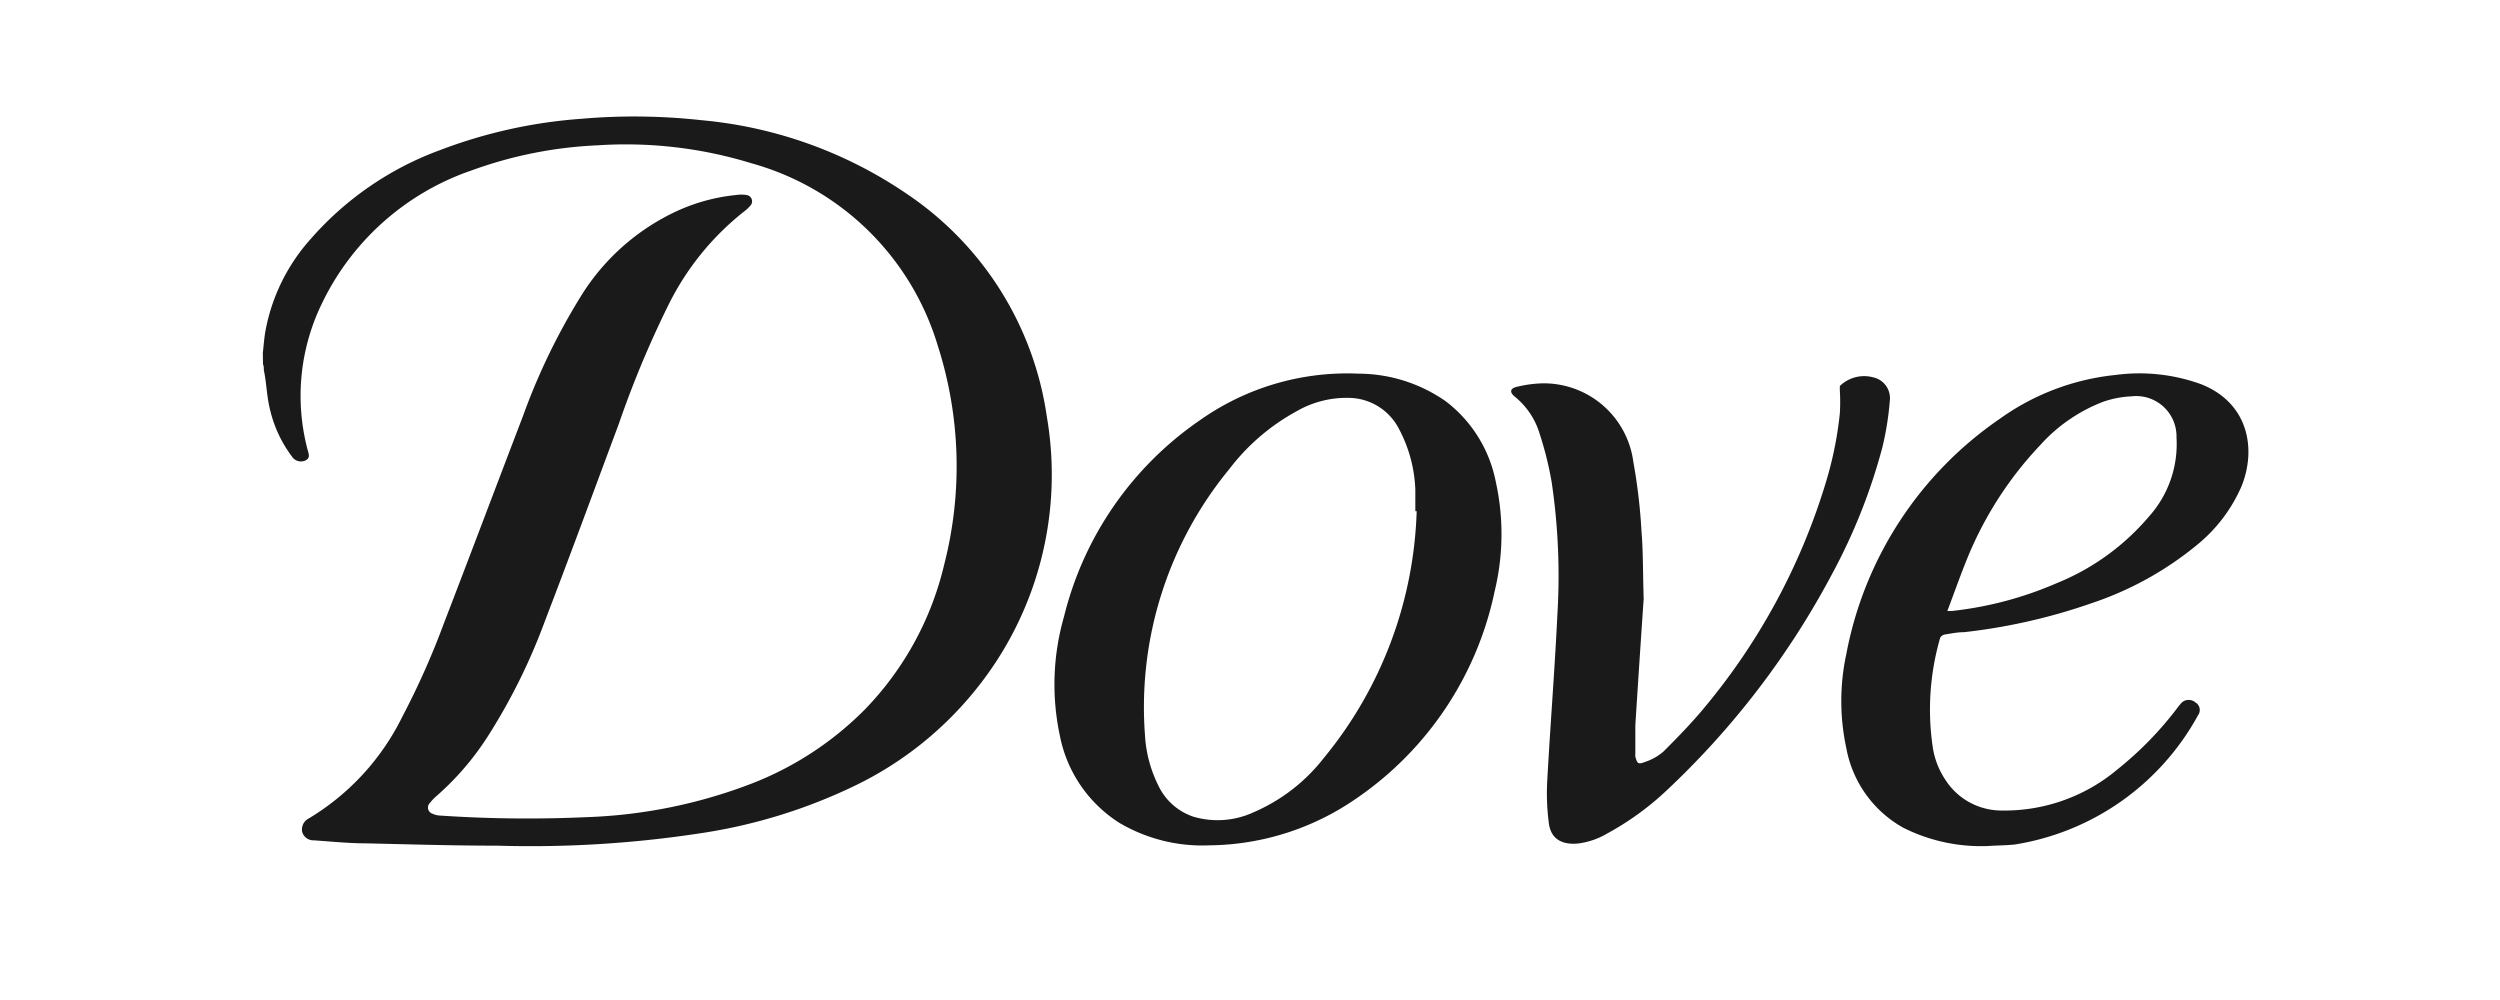
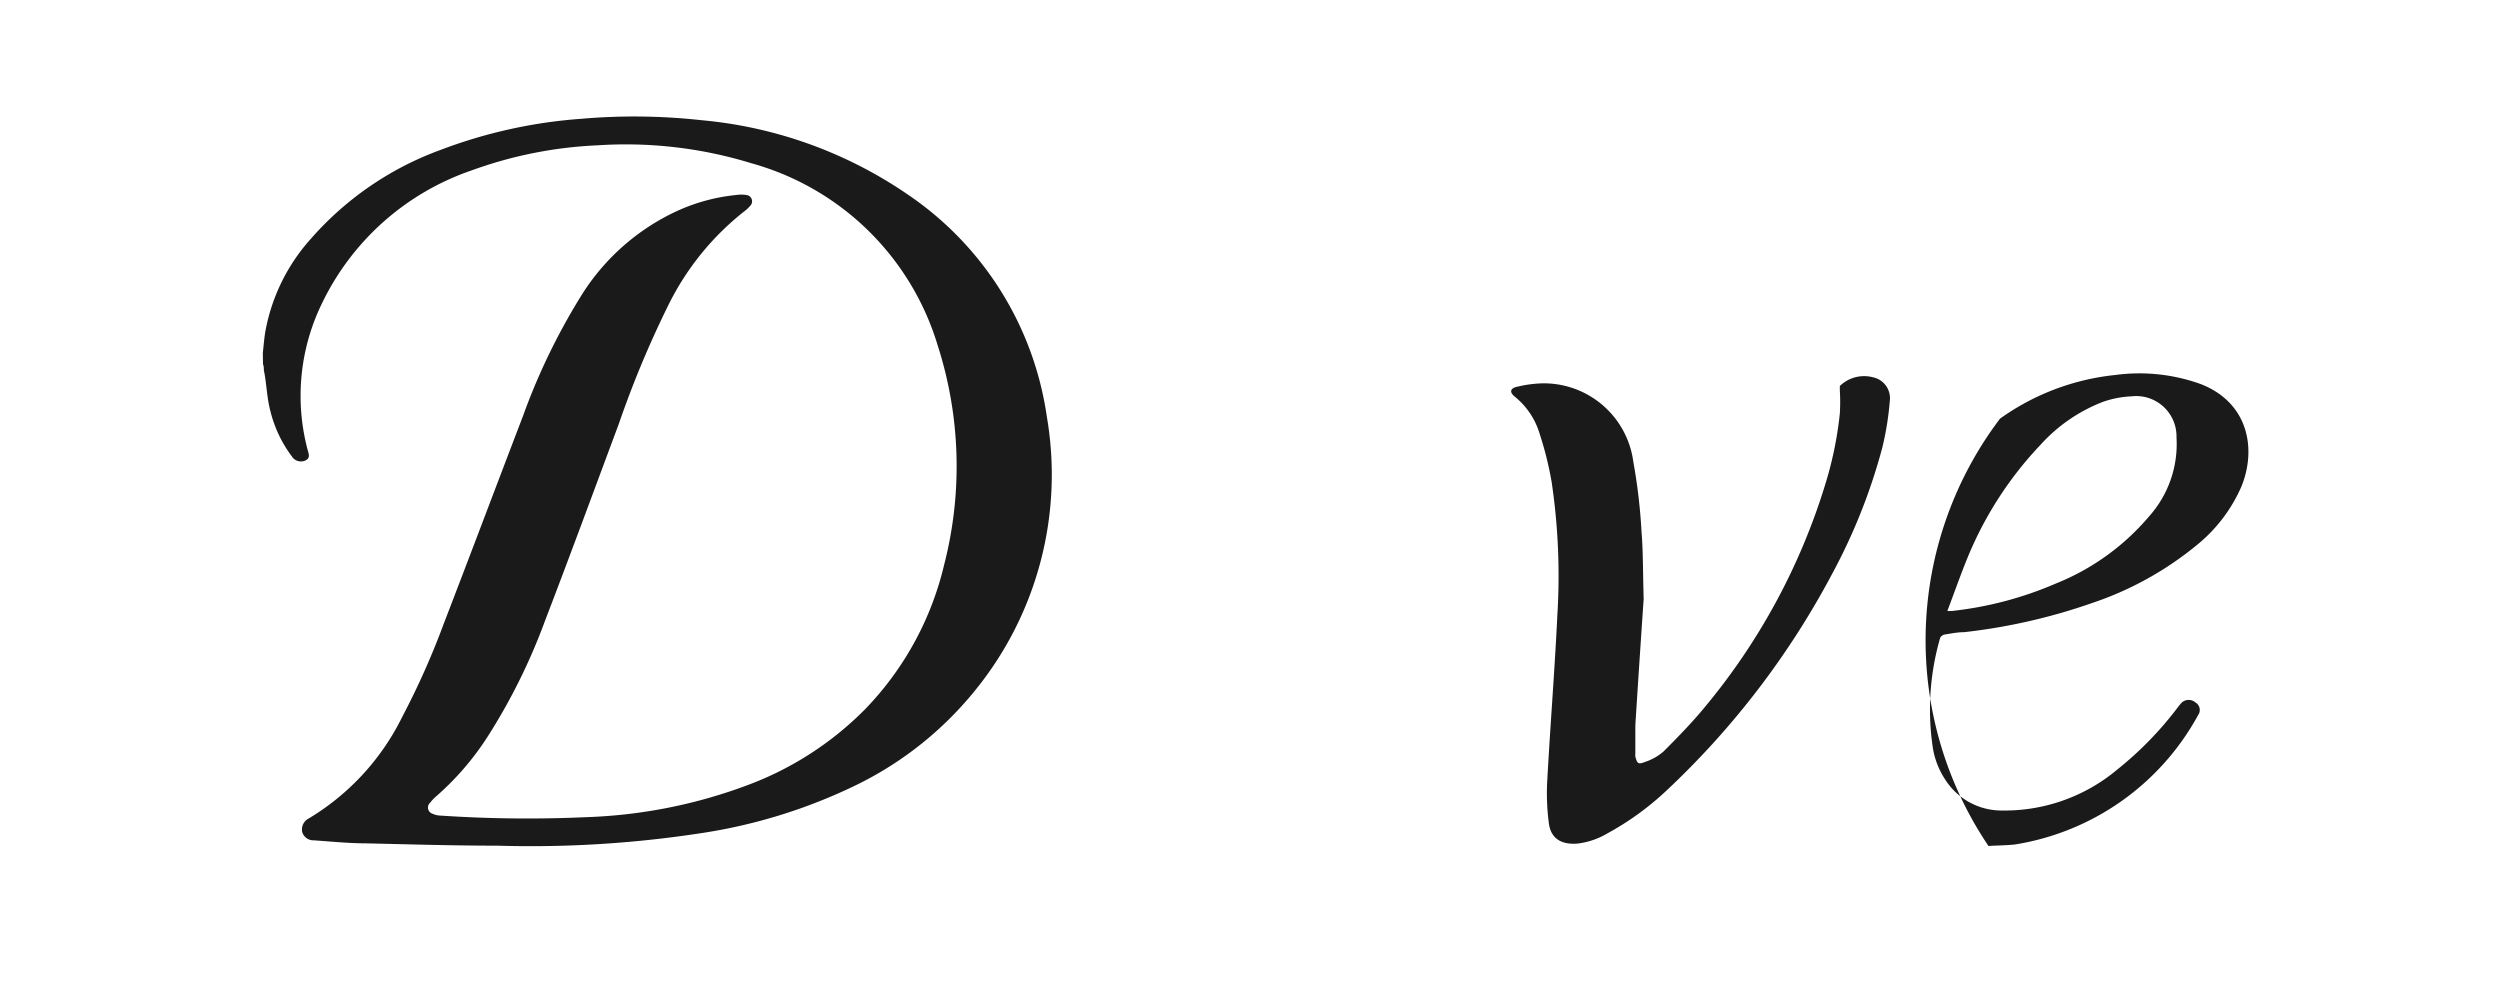
<svg xmlns="http://www.w3.org/2000/svg" id="Layer_1" data-name="Layer 1" viewBox="0 0 150 60">
  <defs>
    <style>
      .cls-1 {
        fill: #1a1a1a;
        fill-rule: evenodd;
      }
    </style>
  </defs>
  <title>logo</title>
  <g id="FGZagq.tif">
    <g>
      <path class="cls-1" d="M15.77,21.18c.05-.45.08-.89.16-1.34a11.35,11.35,0,0,1,2.71-5.5A19,19,0,0,1,26.42,9a29.72,29.72,0,0,1,8.43-1.87,36.73,36.73,0,0,1,7.22.08,26,26,0,0,1,12.38,4.45A19.42,19.42,0,0,1,62.81,25a20.51,20.51,0,0,1-4.3,16.42,21,21,0,0,1-7.11,5.67A32.22,32.22,0,0,1,42,50a67.28,67.28,0,0,1-12.17.74c-2.63,0-5.27-.08-7.9-.14-1,0-2.07-.11-3.1-.18a.7.7,0,0,1-.7-.51.74.74,0,0,1,.39-.8,14.65,14.65,0,0,0,5.61-6.09,47.22,47.22,0,0,0,2.5-5.61c1.6-4.15,3.16-8.3,4.75-12.45a38.27,38.27,0,0,1,3.42-7.1,13.38,13.38,0,0,1,5.55-5.07,11.18,11.18,0,0,1,3.82-1.09,2,2,0,0,1,.61,0,.38.38,0,0,1,.22.66,1.8,1.8,0,0,1-.33.31,16.37,16.37,0,0,0-4.54,5.58,60.57,60.57,0,0,0-3,7.18c-1.47,3.94-2.92,7.89-4.43,11.82a35.93,35.93,0,0,1-3.38,6.85,16.77,16.77,0,0,1-3.15,3.68,2.61,2.61,0,0,0-.36.38.39.39,0,0,0,.16.67,1.08,1.08,0,0,0,.38.1,78.2,78.2,0,0,0,8.82.1,30.44,30.44,0,0,0,9.89-2,19.45,19.45,0,0,0,6.82-4.45,18.58,18.58,0,0,0,4.77-8.7,23.69,23.69,0,0,0-.39-13.16A16.18,16.18,0,0,0,45.1,9.8a25.65,25.65,0,0,0-9.26-1.08,25.24,25.24,0,0,0-7.53,1.5,15.55,15.55,0,0,0-9,8A12.64,12.64,0,0,0,18.46,27c.06.23.18.48-.14.63a.64.64,0,0,1-.79-.22,7.51,7.51,0,0,1-1.31-2.76C16,23.82,16,23,15.83,22.21c0-.12,0-.24-.05-.36Z" />
-       <path class="cls-1" d="M72.57,50.72a9.79,9.79,0,0,1-5.41-1.35,8,8,0,0,1-3.57-5.24A14.71,14.71,0,0,1,63.84,37,20.12,20.12,0,0,1,72,25.21a15.32,15.32,0,0,1,9.53-2.79,9.18,9.18,0,0,1,5.22,1.66,8,8,0,0,1,3,4.84,14.54,14.54,0,0,1-.07,6.55,20,20,0,0,1-8.26,12.41A15.73,15.73,0,0,1,72.57,50.72ZM85,30.67h-.08c0-.43,0-.86,0-1.29a8.41,8.41,0,0,0-1-3.68,3.42,3.42,0,0,0-2.79-1.82,6,6,0,0,0-3.36.81,12.7,12.7,0,0,0-4,3.44,22.49,22.49,0,0,0-5.07,16,7.71,7.71,0,0,0,.8,3,3.58,3.58,0,0,0,2.1,1.87,5.15,5.15,0,0,0,3.63-.27,10.69,10.69,0,0,0,4.19-3.24A24.45,24.45,0,0,0,85,30.67Z" />
-       <path class="cls-1" d="M119.31,50.76a10.39,10.39,0,0,1-5.12-1.1,6.88,6.88,0,0,1-3.41-4.77,13.36,13.36,0,0,1,0-5.65A22.05,22.05,0,0,1,120,25.12a14.42,14.42,0,0,1,6.91-2.62,10.86,10.86,0,0,1,5.15.55c2.87,1.13,3.33,3.91,2.43,6.13a9.3,9.3,0,0,1-2.7,3.54,19.79,19.79,0,0,1-6.29,3.47,35,35,0,0,1-7.65,1.74c-.39,0-.78.08-1.16.14a.4.4,0,0,0-.28.2,15.45,15.45,0,0,0-.43,6.66,4.86,4.86,0,0,0,.75,1.87,4,4,0,0,0,3.31,1.83,10.53,10.53,0,0,0,7-2.46,20.86,20.86,0,0,0,3.56-3.64,4.21,4.21,0,0,1,.31-.38.62.62,0,0,1,.82,0,.52.52,0,0,1,.16.75,15.26,15.26,0,0,1-11,7.77C120.29,50.73,119.67,50.73,119.31,50.76Zm-2.47-14.1.26,0A21.62,21.62,0,0,0,123.38,35a14.26,14.26,0,0,0,5.55-4,6.51,6.51,0,0,0,1.66-4.75,2.42,2.42,0,0,0-2.7-2.47,6,6,0,0,0-1.71.33,9.79,9.79,0,0,0-3.76,2.59,21.88,21.88,0,0,0-4.33,6.67C117.64,34.46,117.27,35.53,116.84,36.66Z" />
+       <path class="cls-1" d="M119.31,50.76A22.05,22.05,0,0,1,120,25.12a14.42,14.42,0,0,1,6.91-2.62,10.86,10.86,0,0,1,5.15.55c2.87,1.13,3.33,3.91,2.43,6.13a9.3,9.3,0,0,1-2.7,3.54,19.79,19.79,0,0,1-6.29,3.47,35,35,0,0,1-7.65,1.74c-.39,0-.78.08-1.16.14a.4.4,0,0,0-.28.2,15.45,15.45,0,0,0-.43,6.66,4.86,4.86,0,0,0,.75,1.87,4,4,0,0,0,3.31,1.83,10.53,10.53,0,0,0,7-2.46,20.86,20.86,0,0,0,3.56-3.64,4.21,4.21,0,0,1,.31-.38.62.62,0,0,1,.82,0,.52.52,0,0,1,.16.75,15.26,15.26,0,0,1-11,7.77C120.29,50.73,119.67,50.73,119.31,50.76Zm-2.47-14.1.26,0A21.62,21.62,0,0,0,123.38,35a14.26,14.26,0,0,0,5.55-4,6.51,6.51,0,0,0,1.66-4.75,2.42,2.42,0,0,0-2.7-2.47,6,6,0,0,0-1.71.33,9.79,9.79,0,0,0-3.76,2.59,21.88,21.88,0,0,0-4.33,6.67C117.64,34.46,117.27,35.53,116.84,36.66Z" />
      <path class="cls-1" d="M98.62,35.93c-.15,2.19-.33,4.89-.5,7.59,0,.57,0,1.14,0,1.72a.53.53,0,0,0,0,.15c.11.42.17.49.57.33a3.21,3.21,0,0,0,1.11-.62c.87-.87,1.73-1.75,2.51-2.7a38.45,38.45,0,0,0,7.2-13.32,22,22,0,0,0,.88-4.27,11.4,11.4,0,0,0,0-1.38c0-.09,0-.23,0-.27a2.09,2.09,0,0,1,2-.52,1.28,1.28,0,0,1,1,1.4,18,18,0,0,1-.45,2.81,34.69,34.69,0,0,1-3,7.56,49.8,49.8,0,0,1-10,13.07A17.1,17.1,0,0,1,96.45,50a4.56,4.56,0,0,1-1.76.61c-.81.08-1.63-.15-1.76-1.23a13.78,13.78,0,0,1-.1-2.45c.18-3.34.45-6.67.61-10a38.34,38.34,0,0,0-.34-8A20.4,20.4,0,0,0,92.37,26a4.51,4.51,0,0,0-1.47-2.19c-.35-.28-.3-.52.15-.61A7.1,7.1,0,0,1,92.6,23,5.42,5.42,0,0,1,98,27.71a33.73,33.73,0,0,1,.49,4.18C98.59,33.06,98.57,34.24,98.62,35.93Z" />
    </g>
  </g>
</svg>